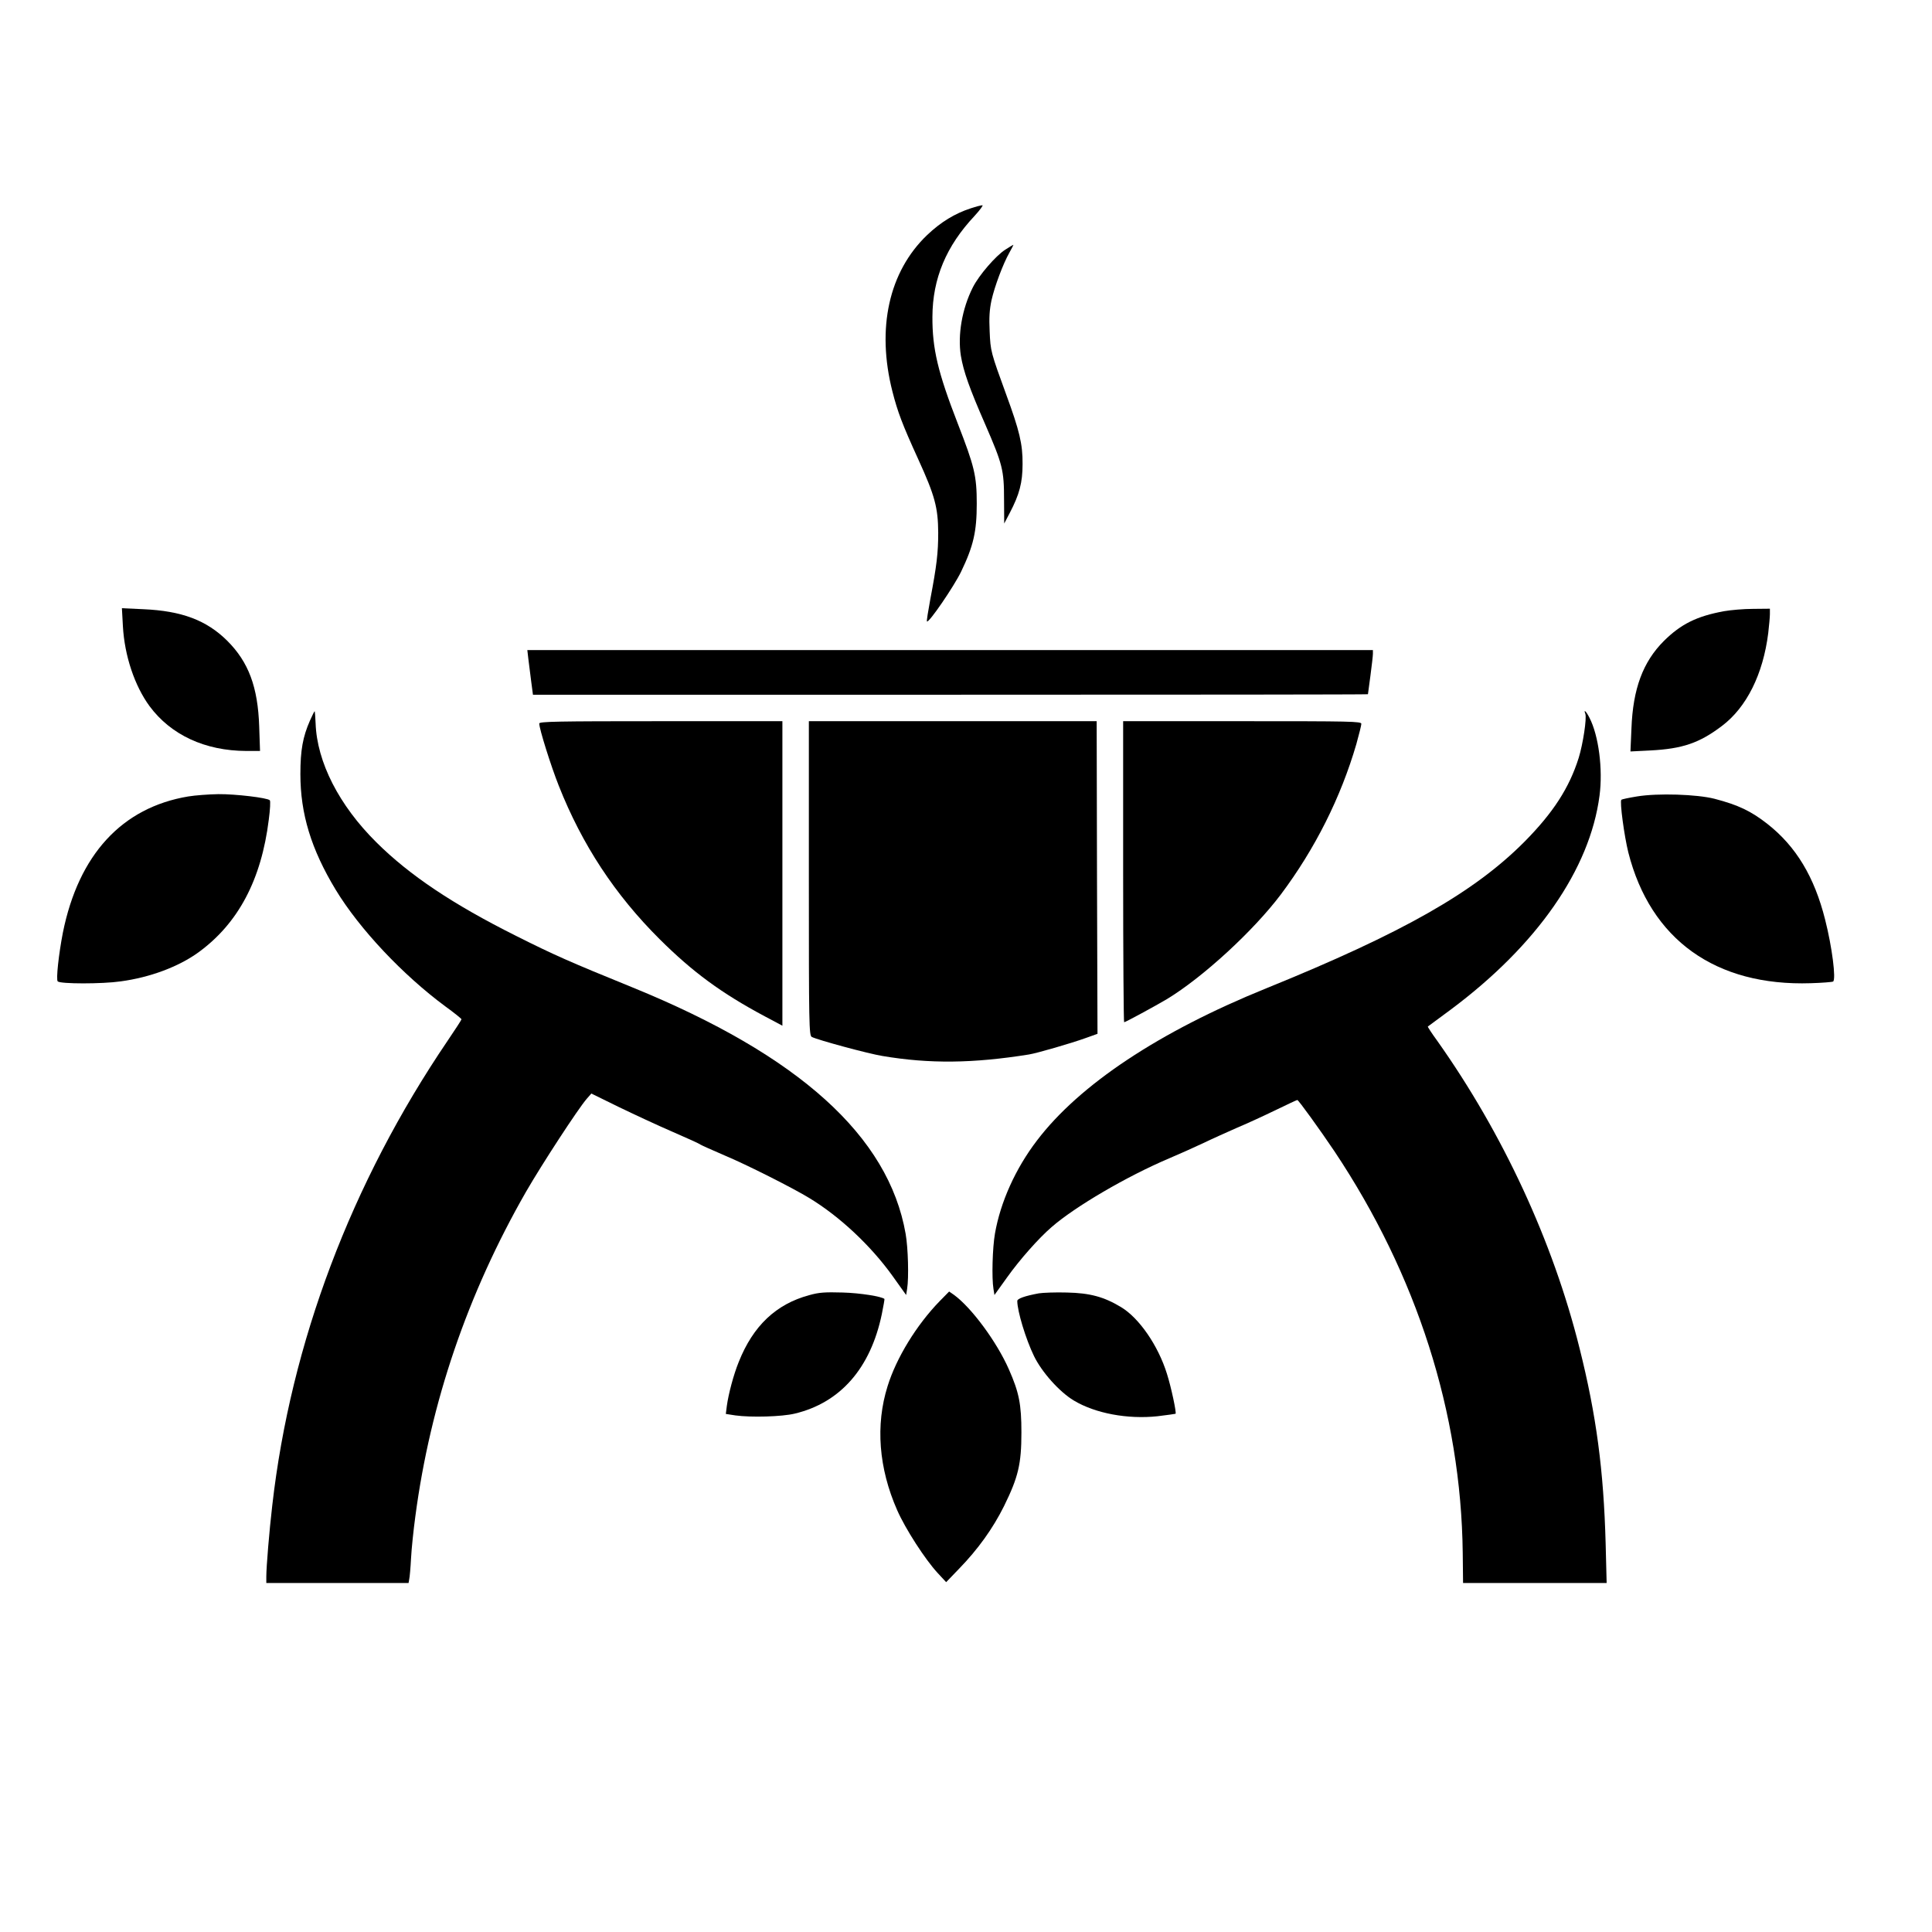
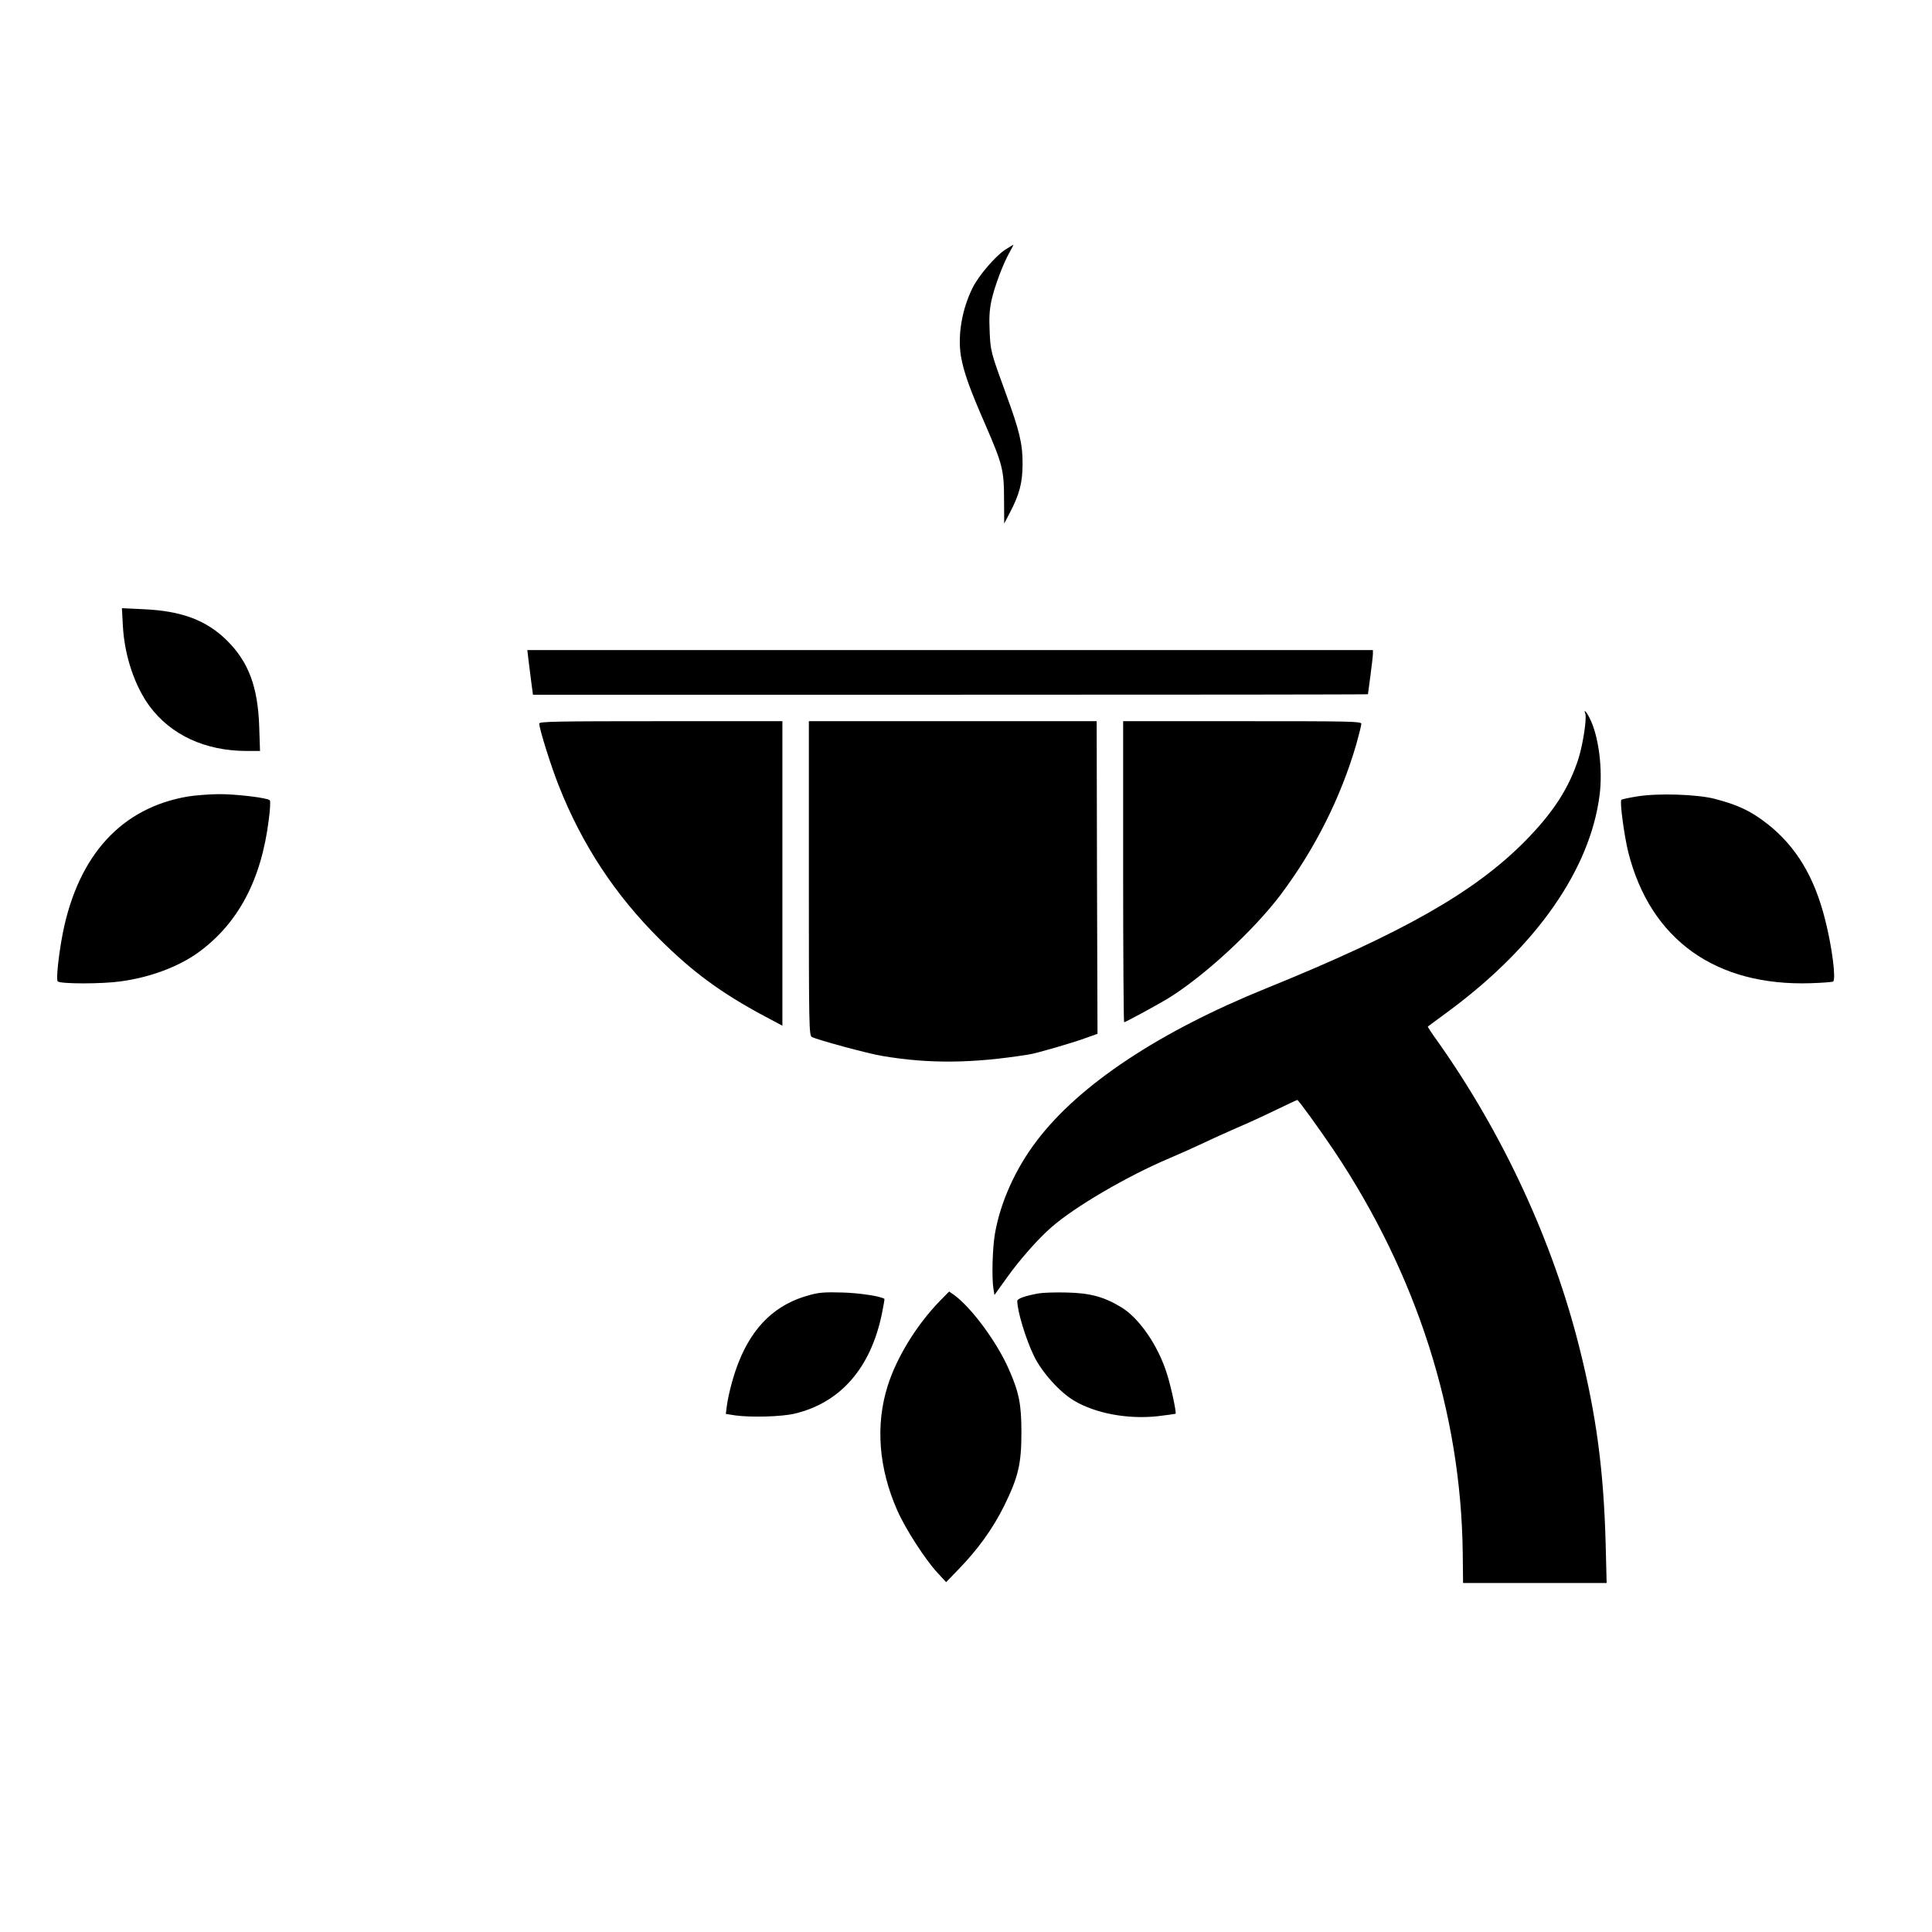
<svg xmlns="http://www.w3.org/2000/svg" version="1.0" width="1168pt" height="1168pt" viewBox="0 0 1168 1168" preserveAspectRatio="xMidYMid meet">
  <g transform="translate(0,1168) scale(0.1,-0.1)" fill="#000000" stroke="none">
-     <path d="M5870 10421 c-96 -31 -182 -83 -265 -162 -231 -221 -307 -563 -210 -945 32 -125 59 -197 157 -412 100 -219 119 -291 120 -442 0 -123 -9 -199 -48 -404 -13 -71 -23 -131 -20 -133 11 -11 162 210 206 300 75 156 95 243 95 412 0 169 -14 225 -115 485 -120 309 -154 452 -153 645 1 231 83 427 255 610 33 36 54 65 47 64 -8 0 -39 -8 -69 -18z" />
    <path d="M6078 10171 c-58 -37 -160 -155 -197 -229 -65 -129 -92 -287 -72 -413 16 -95 52 -197 147 -414 105 -242 114 -276 114 -456 l1 -144 34 65 c58 111 77 182 77 295 1 120 -19 202 -99 420 -93 255 -95 262 -100 382 -4 83 -1 130 11 187 19 85 70 221 109 290 14 25 25 46 23 46 -1 0 -23 -13 -48 -29z" />
    <path d="M743 7894 c10 -179 71 -360 161 -483 129 -174 335 -270 585 -271 l83 0 -5 148 c-8 239 -64 389 -193 518 -125 124 -275 181 -508 191 l-129 6 6 -109z" />
-     <path d="M10423 7985 c-164 -30 -260 -77 -364 -180 -126 -126 -187 -288 -196 -529 l-6 -139 119 6 c196 10 298 45 435 149 148 112 248 312 279 561 5 45 10 96 10 114 l0 33 -102 -1 c-57 0 -135 -7 -175 -14z" />
    <path d="M3194 7698 c4 -29 11 -90 17 -135 l11 -83 2524 0 c1388 0 2524 1 2524 3 0 1 7 52 15 112 8 61 15 120 15 133 l0 22 -2556 0 -2556 0 6 -52z" />
-     <path d="M1874 7324 c-43 -98 -58 -178 -58 -324 0 -240 65 -454 214 -700 144 -237 405 -514 662 -704 54 -39 97 -74 98 -78 0 -4 -38 -62 -84 -130 -582 -858 -948 -1826 -1060 -2809 -18 -153 -36 -373 -36 -430 l0 -39 430 0 430 0 4 23 c3 12 8 69 11 127 3 58 15 172 26 253 91 687 316 1346 669 1962 95 165 317 505 367 562 l28 32 165 -81 c91 -44 237 -112 325 -150 88 -38 165 -73 170 -78 6 -4 71 -33 145 -65 134 -56 413 -197 513 -258 183 -111 371 -287 503 -471 l82 -115 6 37 c11 67 6 248 -9 333 -103 590 -645 1079 -1650 1489 -381 155 -474 196 -705 312 -382 191 -645 367 -845 566 -225 223 -359 485 -367 719 -2 40 -4 73 -6 73 -2 0 -14 -25 -28 -56z" />
    <path d="M9584 7365 c10 -26 -14 -183 -40 -267 -57 -181 -154 -331 -327 -506 -304 -306 -734 -551 -1562 -887 -647 -262 -1129 -582 -1386 -920 -130 -170 -221 -373 -254 -563 -15 -86 -20 -267 -9 -334 l6 -37 76 106 c77 108 191 237 270 305 141 123 455 307 710 415 59 25 153 67 208 93 56 27 146 67 200 91 55 23 158 70 230 105 72 35 134 64 137 64 7 0 137 -180 225 -311 498 -747 765 -1581 775 -2427 l2 -182 434 0 434 0 -6 238 c-12 442 -56 776 -158 1182 -161 646 -464 1299 -861 1859 -33 45 -58 84 -56 85 2 1 64 47 138 102 522 389 842 849 900 1294 21 159 -5 363 -61 471 -19 38 -37 55 -25 24z" />
    <path d="M3260 7306 c0 -32 71 -258 118 -376 141 -357 340 -659 609 -927 201 -200 374 -327 636 -467 l107 -57 0 920 0 921 -735 0 c-628 0 -735 -2 -735 -14z" />
    <path d="M4890 6370 c0 -894 1 -950 18 -959 35 -18 340 -101 427 -115 284 -48 547 -45 885 9 46 7 257 68 345 100 l70 25 -3 945 -2 945 -870 0 -870 0 0 -950z" />
    <path d="M6790 6410 c0 -500 3 -910 6 -910 8 0 190 99 259 140 219 133 523 413 688 632 207 276 363 587 457 910 16 58 30 113 30 122 0 15 -60 16 -720 16 l-720 0 0 -910z" />
    <path d="M1138 6865 c-401 -67 -663 -352 -758 -824 -25 -129 -42 -283 -31 -294 16 -16 269 -16 380 0 179 24 351 89 470 175 241 175 381 439 426 803 8 60 11 113 6 117 -14 15 -208 38 -311 37 -58 -1 -140 -7 -182 -14z" />
    <path d="M9896 6865 c-49 -8 -91 -17 -94 -20 -11 -10 18 -222 42 -318 134 -528 528 -810 1104 -791 68 2 128 7 134 10 19 12 -6 209 -48 374 -65 259 -176 443 -349 579 -100 78 -175 114 -320 152 -106 27 -342 35 -469 14z" />
    <path d="M4892 3850 c-200 -54 -339 -185 -426 -404 -31 -76 -62 -193 -72 -266 l-6 -48 58 -9 c95 -13 281 -8 359 11 276 66 458 275 526 601 10 49 17 90 16 92 -16 15 -146 36 -252 39 -107 3 -143 1 -203 -16z" />
    <path d="M5681 3814 c-140 -144 -262 -343 -315 -514 -74 -235 -54 -496 58 -750 49 -112 169 -298 245 -380 l51 -55 77 80 c115 118 206 245 273 380 86 175 105 254 105 445 0 170 -14 242 -76 382 -73 166 -226 373 -332 450 l-29 20 -57 -58z" />
    <path d="M6280 3861 c-86 -16 -130 -32 -130 -46 0 -61 51 -230 101 -333 47 -97 154 -217 241 -269 130 -78 325 -114 505 -95 58 7 108 14 110 15 6 7 -26 159 -52 241 -53 171 -168 338 -278 404 -103 62 -187 85 -327 88 -69 2 -145 -1 -170 -5z" />
  </g>
</svg>